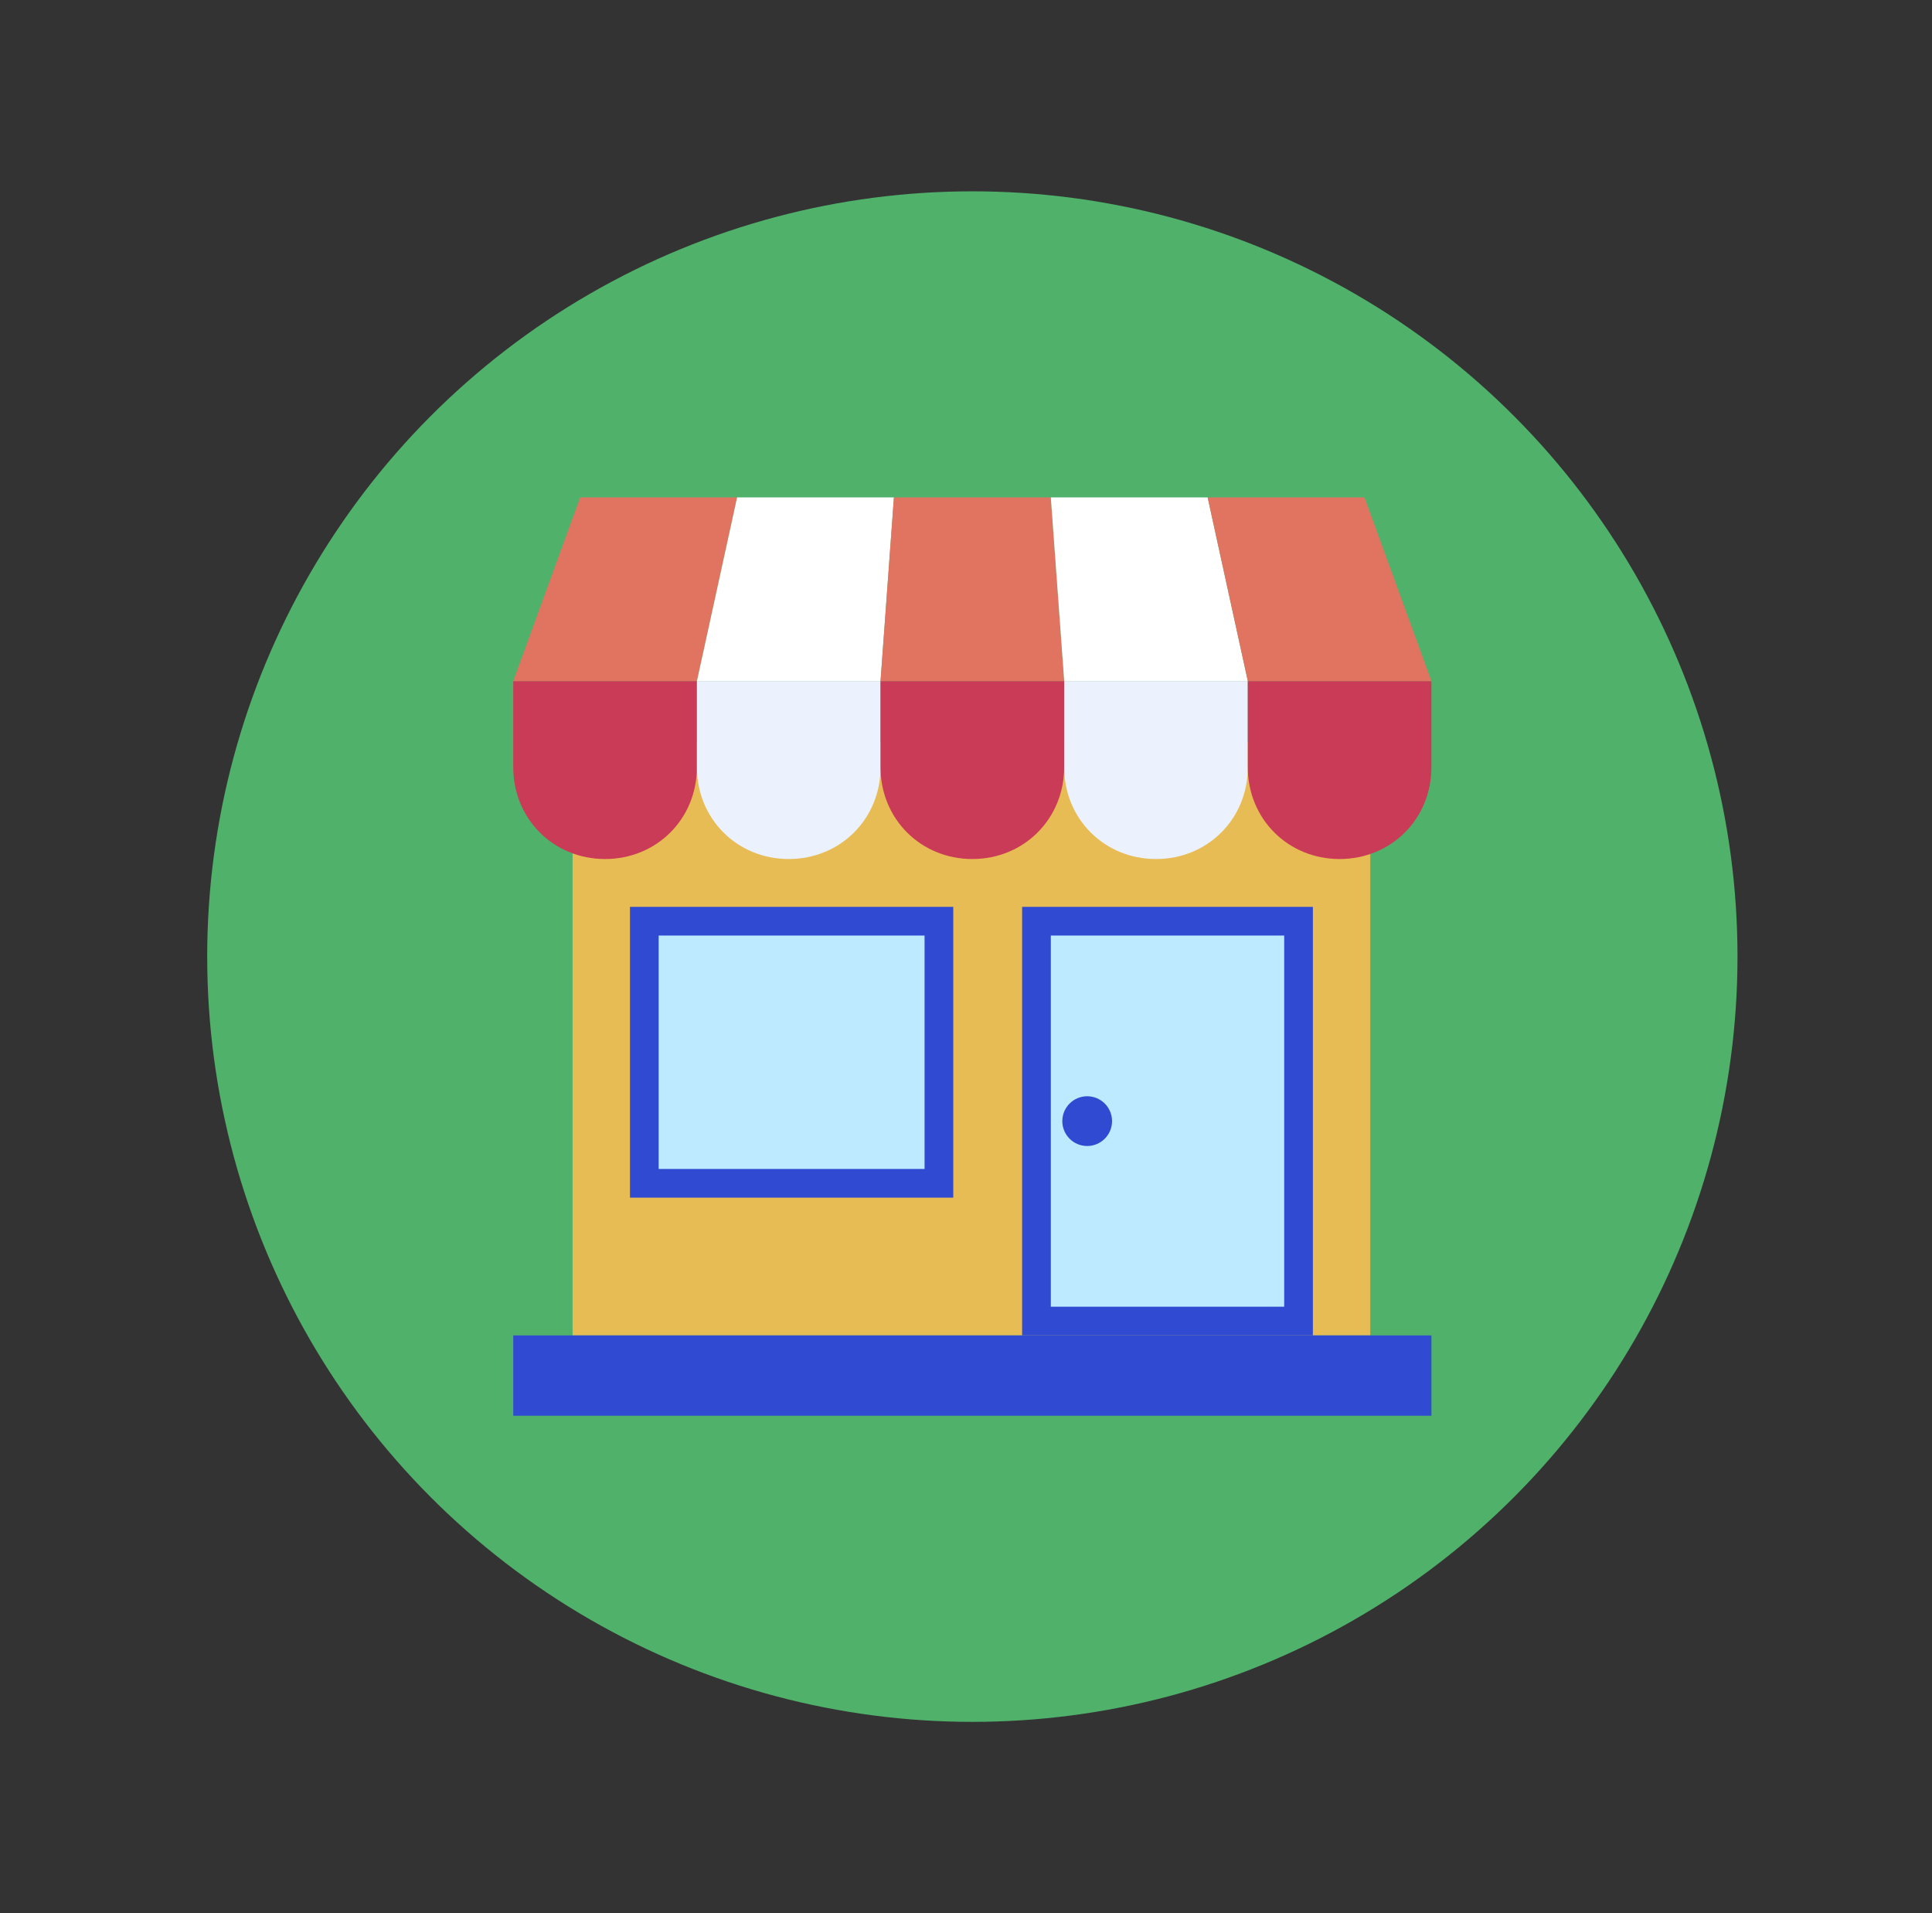
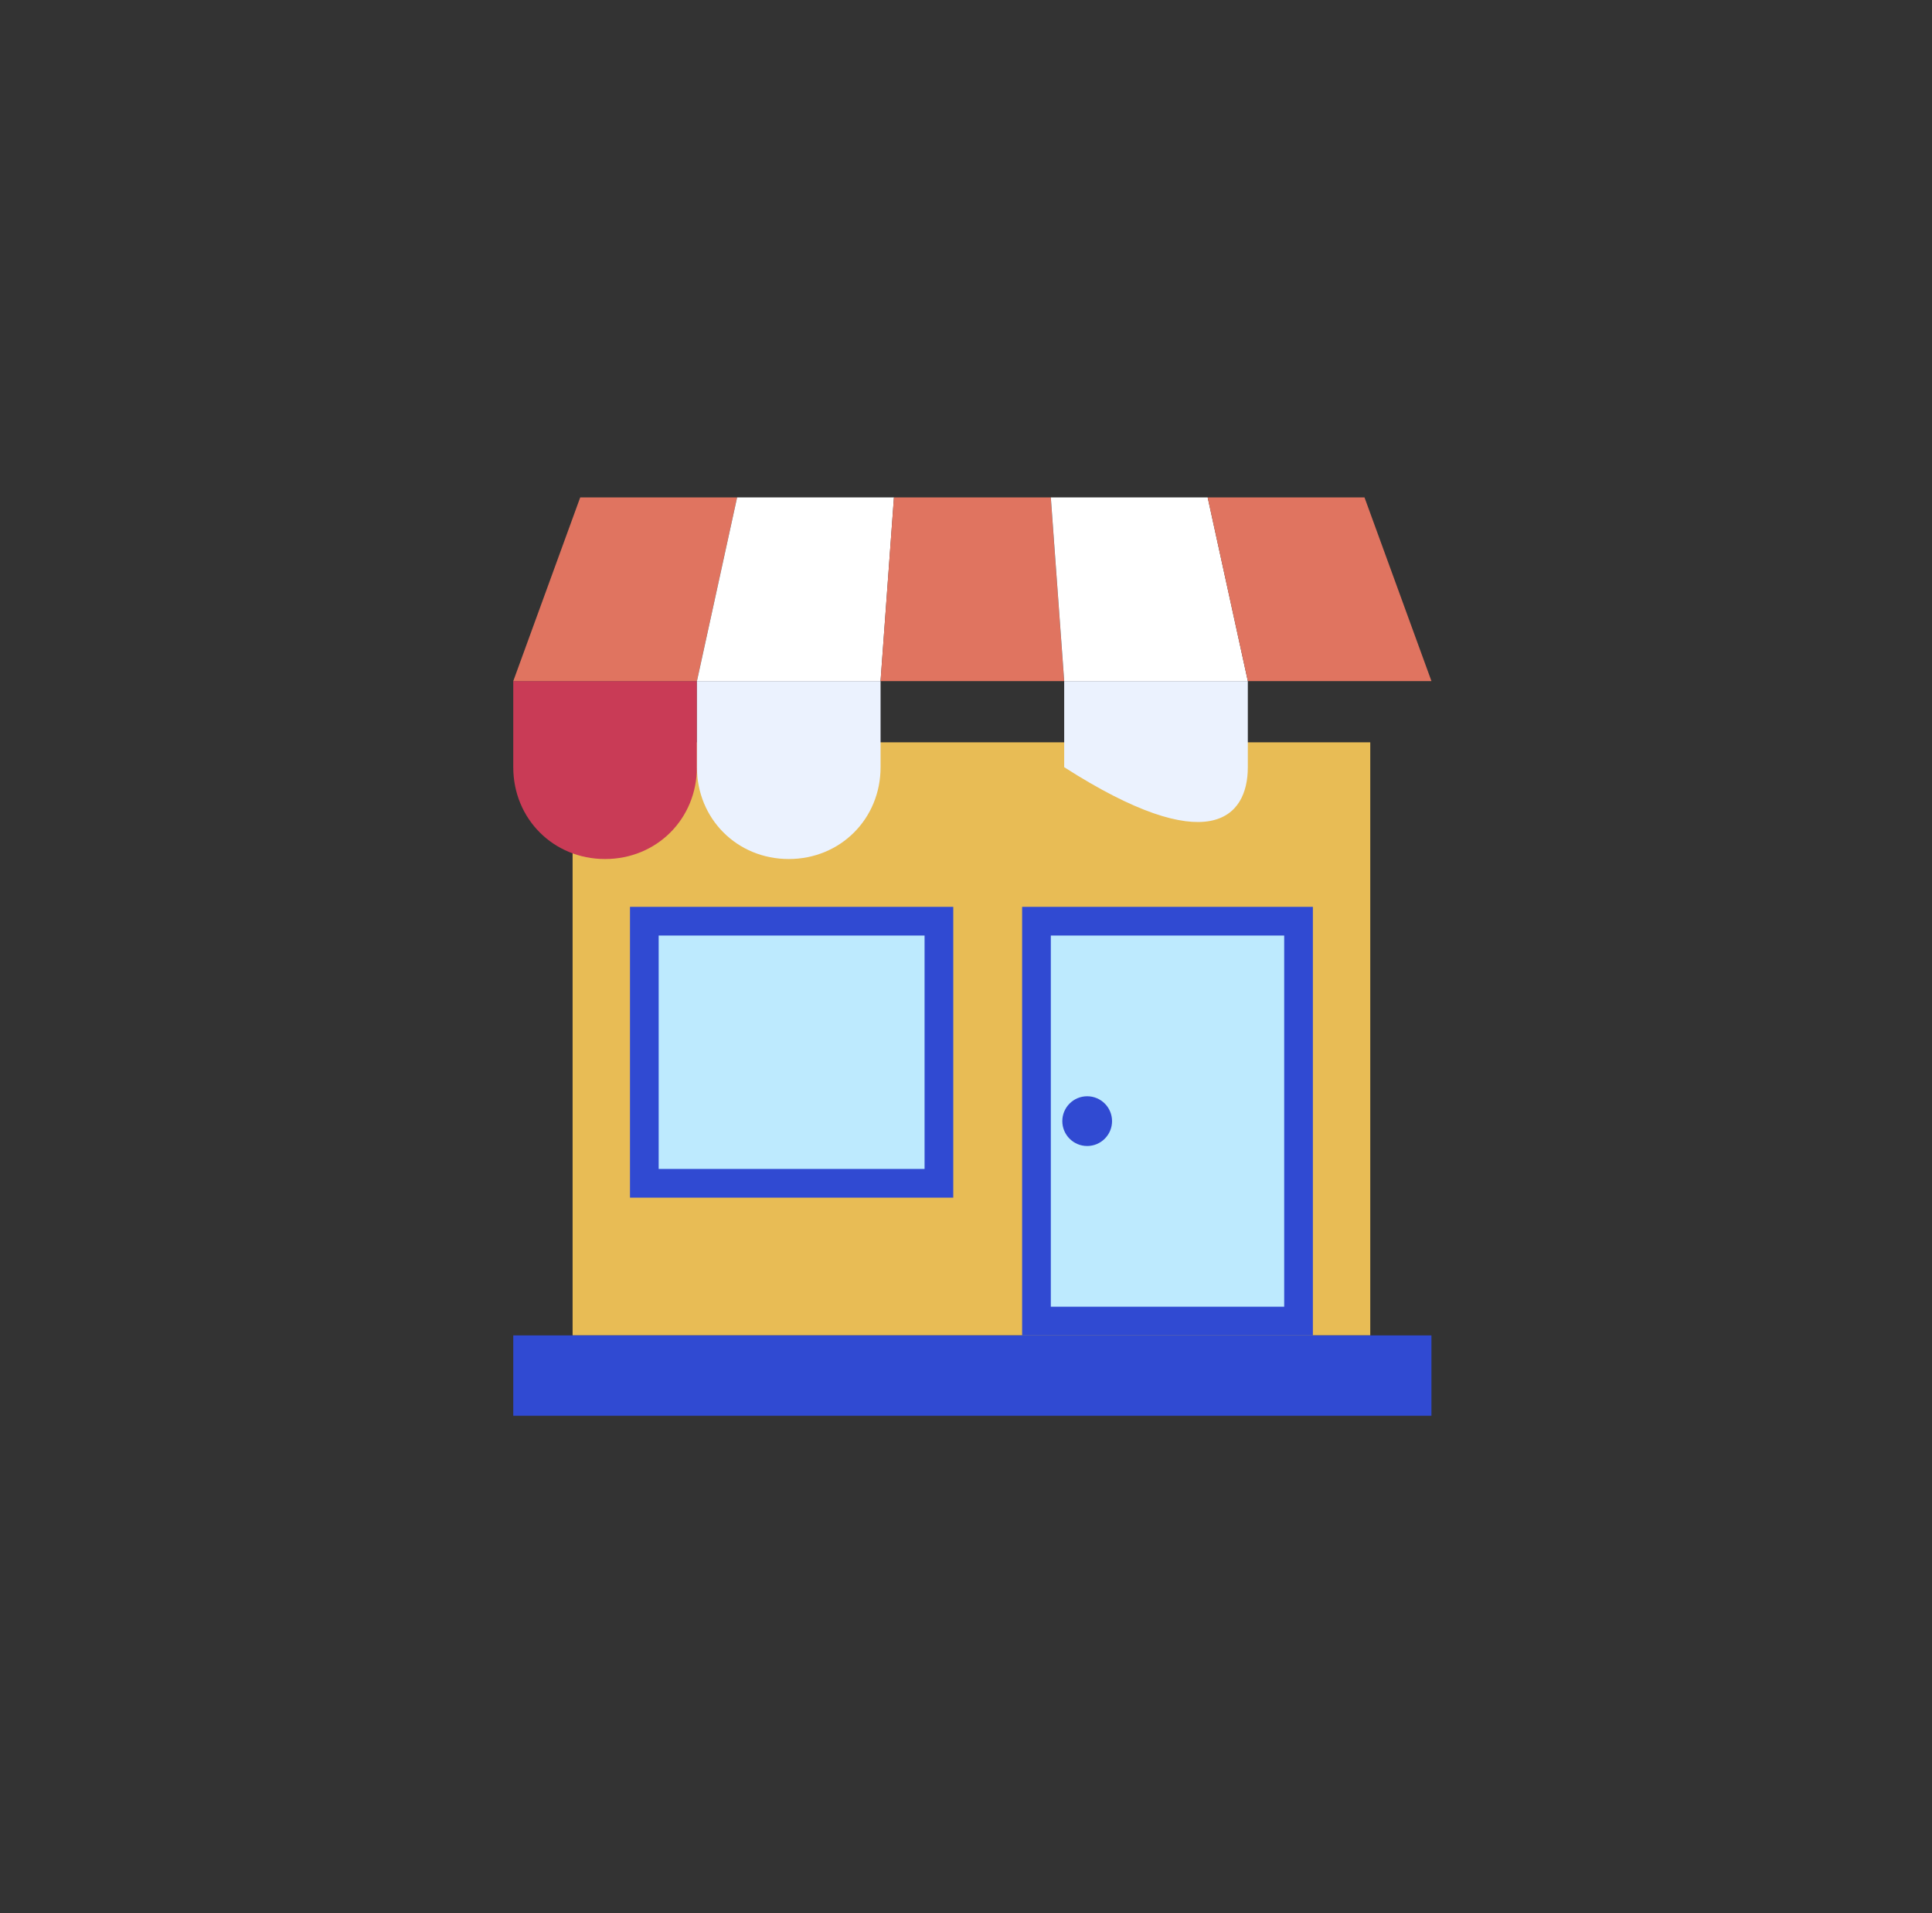
<svg xmlns="http://www.w3.org/2000/svg" width="101" height="100" viewBox="0 0 101 100" fill="none">
  <rect x="0" y="0" width="101" height="100" fill="#333333" stroke="none" />
-   <circle cx="50.832" cy="50" r="40" fill="#50B16B" />
  <g clip-path="url(#clip0_1480_84103)">
    <path d="M71.634 38.8H29.934V69.8H71.634V38.8Z" fill="#E8BC55" />
    <path d="M68.634 47.4H53.434V69.8H68.634V47.4Z" fill="#304AD2" />
    <path d="M67.134 48.9H54.934V68.3H67.134V48.9Z" fill="#BDEAFE" />
    <path d="M26.832 35.6V40.1C26.832 42.8 28.932 44.9 31.632 44.9C34.332 44.9 36.432 42.8 36.432 40.1V35.6H26.832Z" fill="#C93B56" />
    <path d="M36.434 35.6V40.1C36.434 42.8 38.534 44.9 41.234 44.9C43.934 44.9 46.034 42.8 46.034 40.1V35.6H36.434Z" fill="#EBF2FE" />
-     <path d="M46.031 35.6V40.1C46.031 42.8 48.131 44.9 50.831 44.9C53.531 44.9 55.631 42.8 55.631 40.1V35.6H46.031Z" fill="#C93B56" />
-     <path d="M55.633 35.6V40.1C55.633 42.8 57.733 44.9 60.433 44.9C63.133 44.9 65.233 42.8 65.233 40.1V35.6H55.633Z" fill="#EBF2FE" />
-     <path d="M65.231 35.6V40.1C65.231 42.8 67.331 44.9 70.031 44.9C72.731 44.9 74.831 42.8 74.831 40.1V35.6H65.231Z" fill="#C93B56" />
+     <path d="M55.633 35.6V40.1C63.133 44.9 65.233 42.8 65.233 40.1V35.6H55.633Z" fill="#EBF2FE" />
    <path d="M38.532 26H30.332L26.832 35.6H36.432L38.532 26Z" fill="#E07460" />
    <path d="M46.734 26H38.534L36.434 35.6H46.034L46.734 26Z" fill="white" />
    <path d="M54.931 26H46.731L46.031 35.6H55.631L54.931 26Z" fill="#E07460" />
    <path d="M63.134 26H54.934L55.634 35.6H65.234L63.134 26Z" fill="white" />
    <path d="M71.333 26H63.133L65.233 35.6H74.833L71.333 26Z" fill="#E07460" />
    <path d="M74.832 69.8H26.832V74H74.832V69.8Z" fill="#304AD2" />
    <path d="M56.835 59.9C57.553 59.9 58.135 59.318 58.135 58.6C58.135 57.882 57.553 57.3 56.835 57.3C56.117 57.3 55.535 57.882 55.535 58.6C55.535 59.318 56.117 59.9 56.835 59.9Z" fill="#304AD2" />
    <path d="M49.834 47.4H32.934V62.6H49.834V47.4Z" fill="#304AD2" />
    <path d="M48.334 48.9H34.434V61.1H48.334V48.9Z" fill="#BDEAFE" />
    <path d="M41.731 50.8C41.531 50.6 41.031 50.6 40.831 50.8L35.931 55.7C35.731 55.9 35.731 56.4 35.931 56.6C36.131 56.8 36.631 56.8 36.831 56.6L41.731 51.7C42.031 51.4 42.031 51 41.731 50.8Z" fill="#BDEAFE" />
    <path d="M42.83 53.7C42.63 53.5 42.13 53.5 41.93 53.7L38.83 56.8C38.63 57 38.63 57.5 38.83 57.7C39.03 57.9 39.53 57.9 39.73 57.7L42.83 54.6C43.13 54.3 43.13 53.9 42.83 53.7Z" fill="#BDEAFE" />
  </g>
  <defs>
    <clipPath id="clip0_1480_84103">
      <rect width="48" height="48" fill="white" transform="translate(26.832 26)" />
    </clipPath>
  </defs>
</svg>